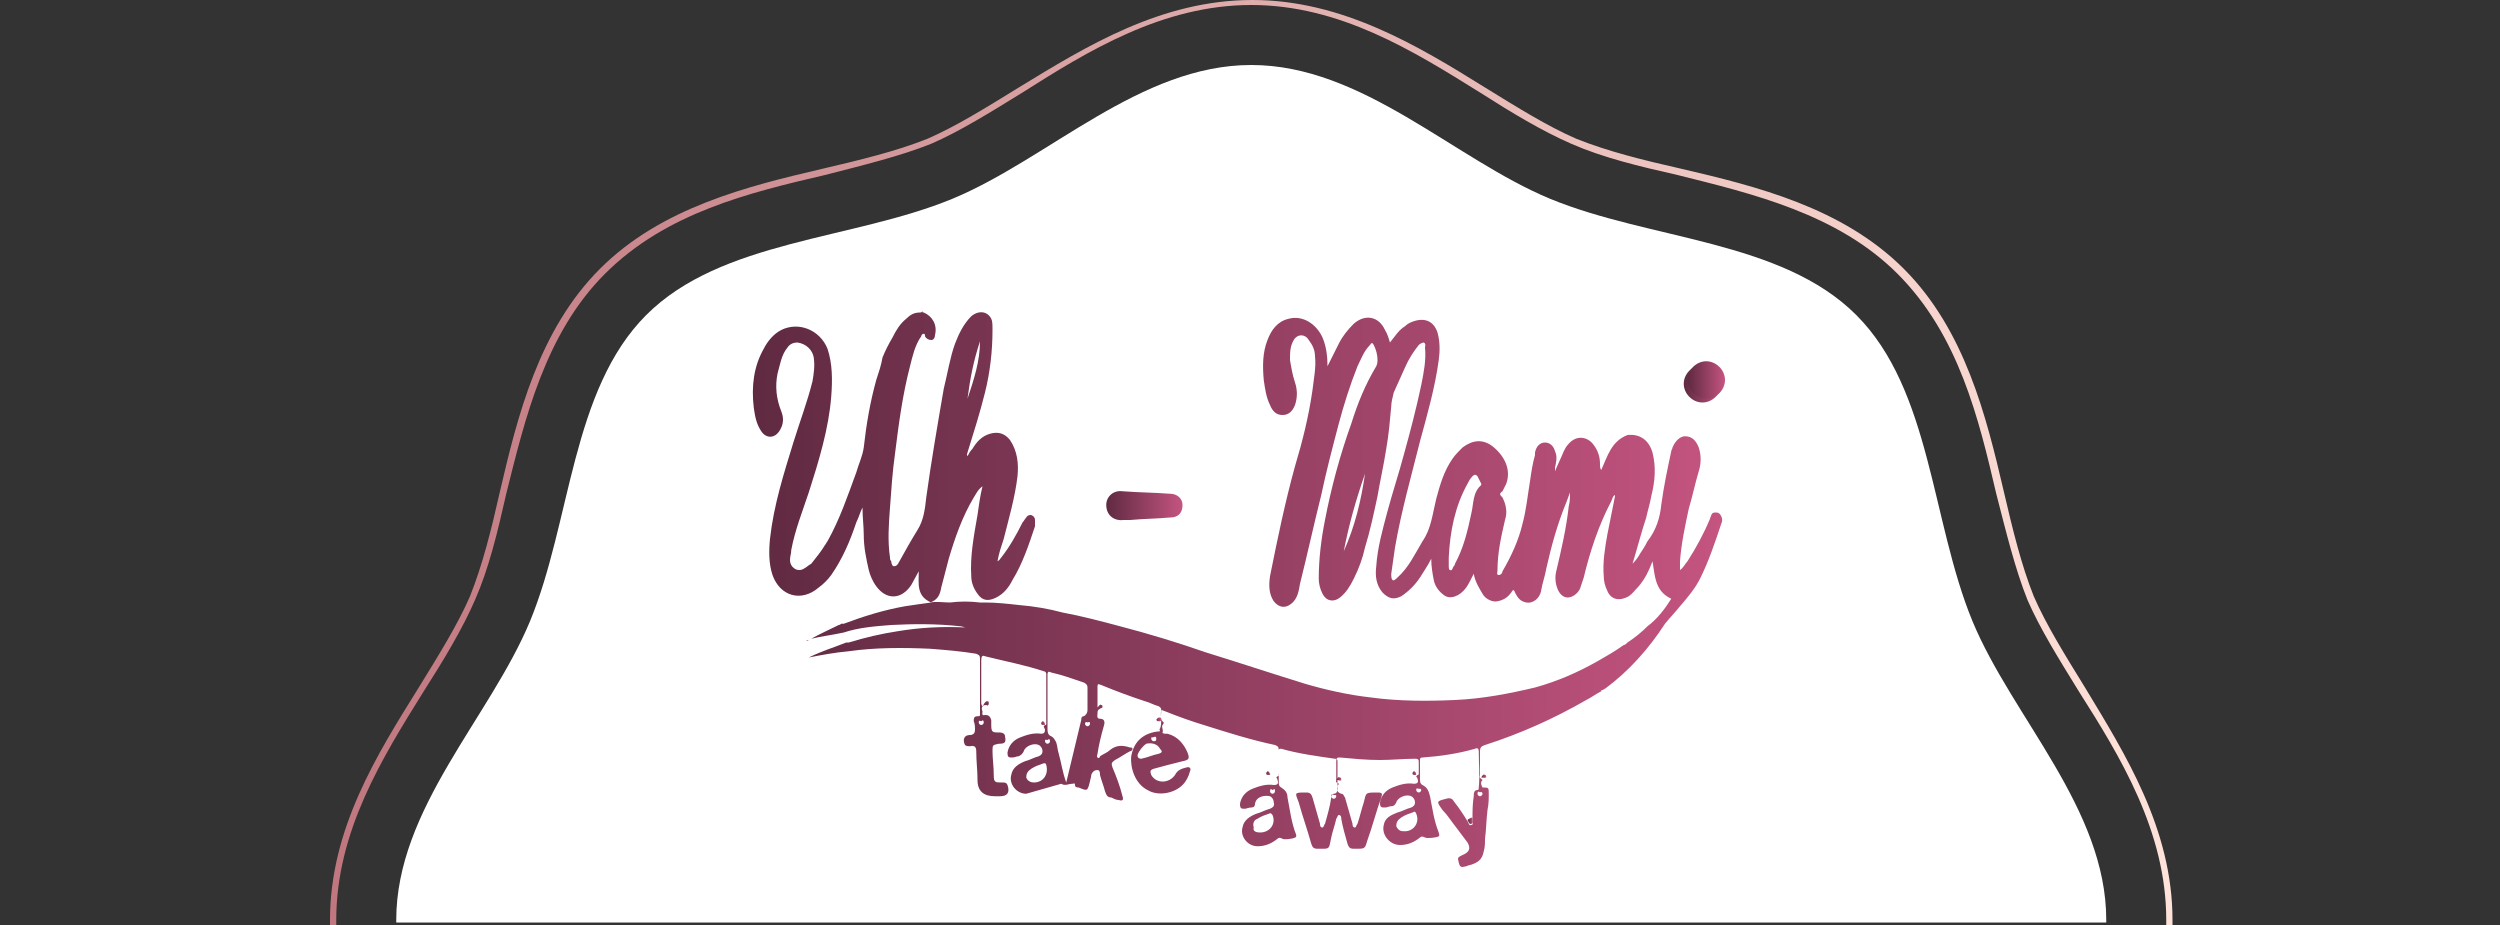
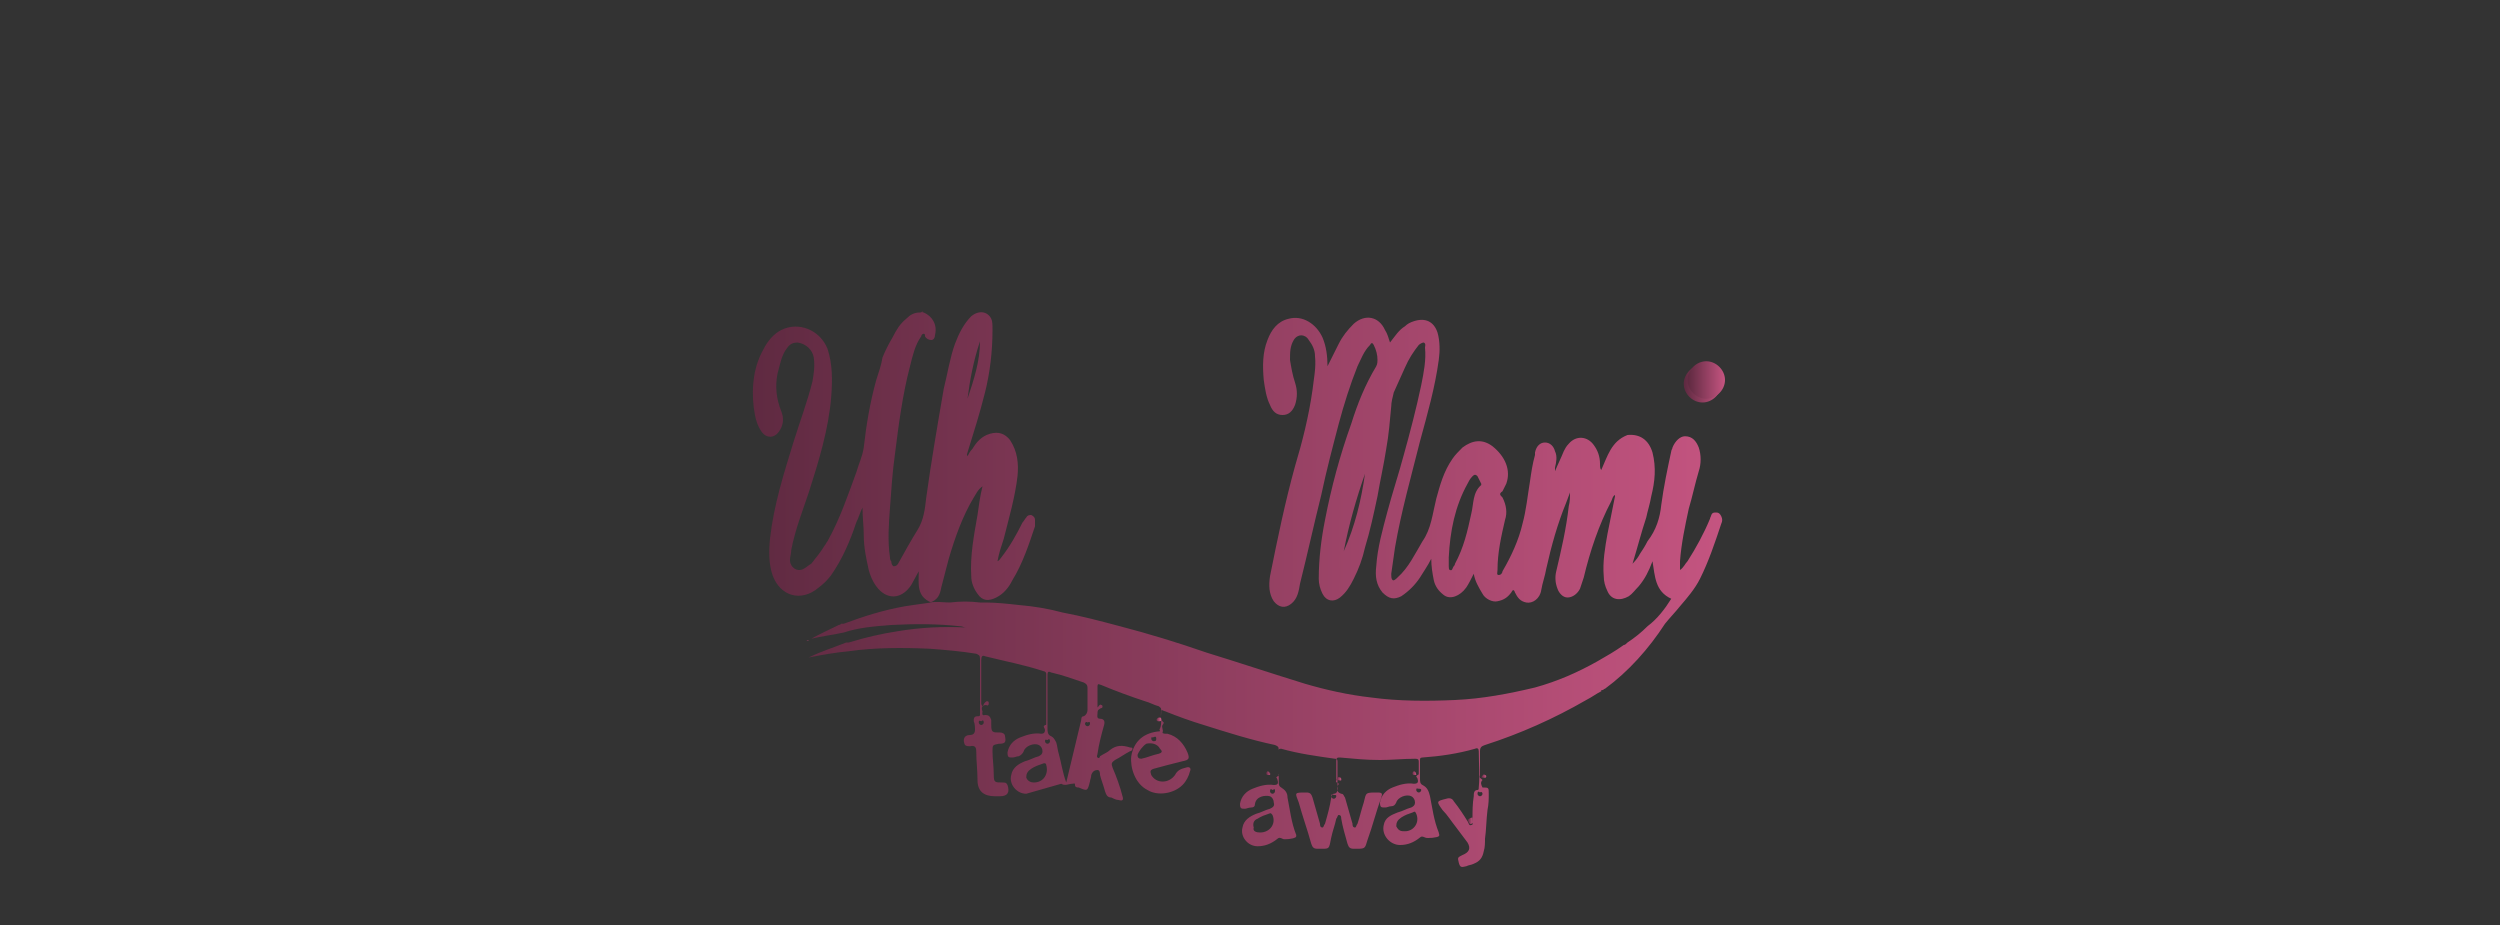
<svg xmlns="http://www.w3.org/2000/svg" version="1.1" id="Capa_1" x="0px" y="0px" viewBox="0 0 200 74" style="enable-background:new 0 0 200 74;" xml:space="preserve">
  <rect x="0" y="0" width="200" height="74" fill="#333333" stroke="none" />
  <style type="text/css"> .st0{fill:url(#SVGID_1_);} .st1{fill-rule:evenodd;clip-rule:evenodd;fill:#FFFFFF;} .st2{fill-rule:evenodd;clip-rule:evenodd;fill:url(#SVGID_00000105392092379872940990000016023266592397446054_);} .st3{fill-rule:evenodd;clip-rule:evenodd;fill:url(#SVGID_00000057853245965477755230000002186227646439517090_);} .st4{fill-rule:evenodd;clip-rule:evenodd;fill:url(#SVGID_00000064344106173101792480000003935074314728509341_);} .st5{fill-rule:evenodd;clip-rule:evenodd;fill:url(#SVGID_00000177451799370889796560000013381703966268390017_);} .st6{fill-rule:evenodd;clip-rule:evenodd;fill:url(#SVGID_00000180369006990173385900000002800108613648014722_);} .st7{fill-rule:evenodd;clip-rule:evenodd;fill:url(#SVGID_00000013877644624831699050000016401604230510837939_);} .st8{fill-rule:evenodd;clip-rule:evenodd;fill:url(#SVGID_00000150825228793365607140000012717954017987678108_);} .st9{fill-rule:evenodd;clip-rule:evenodd;fill:url(#SVGID_00000181051889602319482410000006644857271606795193_);} .st10{fill-rule:evenodd;clip-rule:evenodd;fill:url(#SVGID_00000160187198851626144600000009911287415448673437_);} .st11{fill-rule:evenodd;clip-rule:evenodd;fill:url(#SVGID_00000112616731735111446360000009292097917298732955_);} .st12{fill-rule:evenodd;clip-rule:evenodd;fill:url(#SVGID_00000173122928923942277300000015681561829708534164_);} .st13{fill-rule:evenodd;clip-rule:evenodd;fill:url(#SVGID_00000092426317475006895710000001938621228948601485_);} .st14{fill-rule:evenodd;clip-rule:evenodd;fill:url(#SVGID_00000056410200608532365680000003742006072867383717_);} .st15{fill-rule:evenodd;clip-rule:evenodd;fill:url(#SVGID_00000039094316149868128060000001280985756769966266_);} .st16{fill-rule:evenodd;clip-rule:evenodd;fill:url(#SVGID_00000065781018974473442720000015543439157162290069_);} .st17{fill-rule:evenodd;clip-rule:evenodd;fill:url(#SVGID_00000096060137418936463670000014659775769541765551_);} </style>
  <linearGradient id="SVGID_1_" gradientUnits="userSpaceOnUse" x1="0" y1="38.276" x2="147.248" y2="38.276" gradientTransform="matrix(-1 0 0 1 173.8 -1.276)">
    <stop offset="0" style="stop-color:#FFE3DA" />
    <stop offset="0.999" style="stop-color:#C0777F" />
  </linearGradient>
-   <path class="st0" d="M100.2,0c7.2,0,13.3,3.7,18.6,7c2.6,1.6,5,3.1,7.3,4.1c2.5,1,5.3,1.7,8.4,2.4c6,1.4,12.9,3.1,17.8,8 c4.9,4.9,6.6,11.8,8,17.8c0.7,3,1.4,5.9,2.4,8.4c1,2.3,2.5,4.7,4.1,7.3c3.2,5.3,7,11.3,7,18.6V74h-0.5v-0.4c0-7.1-3.7-13.1-7-18.3 c-1.6-2.6-3.1-5-4.1-7.3c-1-2.5-1.7-5.4-2.5-8.5c-1.4-6-3-12.7-7.9-17.6c-4.8-4.8-11.6-6.4-17.6-7.9c-3.1-0.7-6-1.4-8.5-2.5 c-2.3-1-4.8-2.5-7.3-4.1c-5.3-3.3-11.2-7-18.3-7S87,4.1,81.8,7.4c-2.6,1.6-5,3.1-7.3,4.1c-2.5,1-5.4,1.7-8.5,2.5 c-6,1.4-12.7,3-17.6,7.9c-4.8,4.8-6.4,11.6-7.9,17.6c-0.7,3.1-1.4,6-2.5,8.5c-1,2.3-2.5,4.8-4.1,7.3c-3.3,5.3-7,11.2-7,18.3V74h-0.5 v-0.4c0-7.3,3.8-13.3,7.1-18.6c1.6-2.6,3.1-5,4.1-7.3c1-2.5,1.7-5.3,2.4-8.4c1.4-6,3.1-12.9,8-17.8s11.8-6.6,17.8-8 c3-0.7,5.9-1.4,8.4-2.4c2.3-1,4.7-2.5,7.3-4.1C86.9,3.7,92.9,0,100.2,0z" />
-   <path class="st1" d="M168.5,73.8v-0.2c0-8.9-7.5-16.2-10.7-23.9c-3.3-8-3.3-18.5-9.3-24.5s-16.5-6-24.5-9.3 c-7.7-3.2-15-10.7-23.9-10.7s-16.2,7.5-23.9,10.7c-8,3.3-18.5,3.3-24.5,9.3c-6,6-6,16.5-9.3,24.5c-3.2,7.7-10.7,15-10.7,23.9v0.2 H168.5z" />
  <g>
    <linearGradient id="SVGID_00000022524692813257584550000004348473056431633591_" gradientUnits="userSpaceOnUse" x1="33.677" y1="28.159" x2="111.224" y2="28.159" gradientTransform="matrix(1 0 0 -1 26.4 75.276)">
      <stop offset="0" style="stop-color:#5F2A41" />
      <stop offset="1" style="stop-color:#C45480" />
    </linearGradient>
    <path style="fill-rule:evenodd;clip-rule:evenodd;fill:url(#SVGID_00000022524692813257584550000004348473056431633591_);" d=" M82.1,63.5c-0.8,0-1.4-0.8-1.2-1.5c0.1-0.6,0.6-0.9,1.1-1.1c0.4-0.1,0.7-0.3,1.1-0.4c0.2-0.1,0.3-0.2,0.3-0.4s-0.1-0.4-0.3-0.5 c-0.4-0.2-1.1,0.1-1.2,0.5c-0.1,0.2-0.2,0.3-0.4,0.4c-0.2,0-0.3,0.1-0.5,0.1c-0.3,0-0.4,0-0.4-0.4c0.1-0.6,0.5-1,1-1.2 s1.1-0.4,1.7-0.3c0.2,0,0.3-0.1,0.3-0.3c0-0.1-0.1-0.2-0.1-0.3l0.1-0.1c0.1,0,0.1,0,0.1-0.1v-4c0-0.1-0.1-0.2-0.2-0.2 c-1.5-0.5-3.1-0.8-4.7-1.2c-0.2-0.1-0.3,0-0.3,0.3v3.4c0,0.1,0,0.2,0.1,0.3c0.1-0.1,0.1-0.2,0.2-0.3c0.1-0.1,0.1-0.1,0.2-0.1 s0.1,0.1,0.1,0.2s-0.1,0.2-0.2,0.1c-0.4,0-0.4,0.3-0.3,0.5c0,0.1-0.1,0.4,0.2,0.3c0.3,0,0.4,0.1,0.5,0.4V58c0,0.6,0.1,0.6,0.7,0.6 c0.2,0,0.4,0.1,0.4,0.3c0.1,0.5,0,0.6-0.5,0.6c-0.5,0.1-0.5,0.1-0.5,0.6c0,0.6,0.1,1.2,0.1,1.9c0,0.6,0.1,0.6,0.7,0.6 c0.2,0,0.3,0,0.4,0.2c0.2,0.6,0,0.9-0.6,0.9h-0.4c-0.9,0-1.4-0.4-1.4-1.3c0-0.8-0.1-1.5-0.1-2.3c0-0.3-0.1-0.5-0.5-0.4 c-0.1,0-0.3,0-0.4-0.1c-0.2-0.4-0.1-0.8,0.4-0.8c0.3,0,0.4-0.2,0.4-0.4s0-0.5-0.1-0.7c0-0.2,0-0.4,0.3-0.4c0.1,0,0.2,0,0.2-0.1 v-4.5c0-0.3-0.1-0.3-0.3-0.4c-1.2-0.2-2.4-0.3-3.7-0.4c-2.2-0.1-4.4-0.1-6.5,0.2c-1.1,0.1-2.2,0.3-3.2,0.5c1-0.5,2-0.8,3-1.2h0.2 c1.3-0.4,2.6-0.7,3.9-0.9c1.8-0.3,3.6-0.4,5.5-0.3c-0.2,0-0.3-0.1-0.5-0.1c-1.8-0.2-3.7-0.2-5.5-0.1c-1.3,0.1-2.6,0.2-3.8,0.6 c-0.9,0.2-1.8,0.3-2.6,0.5c0.7-0.4,1.4-0.7,2.2-1.1c0.1,0,0.2-0.1,0.2-0.1h0.2c1.6-0.6,3.2-1.1,4.9-1.4c0.7-0.1,1.3-0.2,2.1-0.3 c-1.2-0.5-1-1.5-1-2.5c-0.2,0.4-0.4,0.7-0.6,1.1c-0.8,1.2-2,1.2-2.8,0.1c-0.3-0.4-0.5-0.9-0.6-1.3c-0.2-0.9-0.4-1.8-0.4-2.8 c0-0.7-0.1-1.4-0.1-2.2c-0.2,0.4-0.3,0.8-0.5,1.2c-0.5,1.5-1.1,2.9-2,4.2c-0.3,0.4-0.6,0.7-1,1c-1.4,1.2-3.1,0.7-3.7-1 c-0.3-0.9-0.3-1.9-0.2-2.9c0.3-2.7,1.1-5.2,1.9-7.8c0.5-1.6,1.1-3.2,1.5-4.8c0.1-0.6,0.2-1.2,0.1-1.9c-0.1-0.6-0.6-1.1-1.3-1.2 c-0.3,0-0.6,0.1-0.8,0.4c-0.5,0.6-0.6,1.4-0.8,2.1c-0.2,1-0.1,2,0.3,3c0.2,0.5,0.2,1-0.1,1.5c-0.4,0.7-1.1,0.7-1.5,0.1 c-0.4-0.6-0.5-1.2-0.6-1.9c-0.2-1.7,0-3.3,0.8-4.7c0.3-0.6,0.8-1.2,1.4-1.5c1.4-0.7,3.1,0,3.7,1.5c0.4,1.2,0.4,2.5,0.3,3.8 c-0.2,2.6-1,5.2-1.8,7.7c-0.5,1.5-1.1,3-1.4,4.6c0,0.3-0.1,0.5-0.1,0.8c0,0.6,0.6,1,1.1,0.7c0.2-0.1,0.4-0.3,0.6-0.4 c0.4-0.5,0.8-1,1.1-1.5c0.1-0.1,0.1-0.2,0.2-0.3c1-1.8,1.6-3.6,2.3-5.5c0.2-0.7,0.5-1.3,0.6-2c0.2-1.8,0.5-3.6,1-5.4 c0.2-0.6,0.4-1.2,0.5-1.8c0.2-0.5,0.5-1.1,0.8-1.6c0.3-0.6,0.6-1.1,1.1-1.5c0.3-0.3,0.6-0.5,1.1-0.5c0.1,0,0.1,0,0.2-0.1 c0,0.1,0,0.1,0.1,0.1c0.7,0.3,1.1,1,0.9,1.8c0,0.2-0.1,0.4-0.3,0.4c-0.2,0-0.4-0.1-0.5-0.3c0-0.1,0-0.2-0.1-0.2 c-0.1,0-0.2,0.1-0.2,0.2c-0.5,0.7-0.7,1.6-0.9,2.4c-0.6,2.3-0.9,4.6-1.2,7c-0.2,1.4-0.3,2.9-0.4,4.3c-0.1,1.3-0.2,2.7,0,4 c0,0.1,0,0.2,0.1,0.3c0,0.2,0.1,0.4,0.2,0.4c0.2,0,0.3-0.1,0.4-0.3c0.5-0.9,1-1.8,1.5-2.6c0.5-0.8,0.6-1.7,0.7-2.6 c0.4-2.9,0.9-5.8,1.4-8.7c0.3-1.2,0.5-2.5,0.9-3.6c0.3-0.8,0.7-1.6,1.3-2.2c0.6-0.5,1.3-0.4,1.6,0.2c0.1,0.2,0.1,0.5,0.1,0.9 c0,1.7-0.2,3.4-0.6,5c-0.4,1.6-0.9,3.2-1.4,4.8c0,0.1-0.1,0.1,0,0.3c0.1-0.2,0.2-0.4,0.4-0.6c0.3-0.5,0.7-1,1.4-1.2s1.2,0,1.6,0.5 c0.6,0.9,0.7,1.9,0.6,2.9c-0.2,1.7-0.7,3.4-1.1,5c-0.2,0.6-0.4,1.2-0.5,1.8c0.2-0.1,0.2-0.2,0.3-0.3c0.7-0.9,1.2-1.8,1.7-2.8 c0.1-0.1,0.2-0.3,0.3-0.4c0.1-0.2,0.3-0.2,0.4-0.2c0.2,0.1,0.3,0.2,0.3,0.4v0.5c-0.5,1.5-1,3-1.8,4.3c-0.3,0.6-0.7,1.1-1.3,1.4 s-1.1,0.3-1.5-0.3c-0.3-0.4-0.5-0.9-0.5-1.4c-0.1-1.6,0.2-3.2,0.5-4.9c0.1-0.7,0.2-1.5,0.4-2.3c-0.4,0.3-0.5,0.6-0.7,0.9 c-0.9,1.5-1.5,3.2-2,4.9c-0.2,0.8-0.4,1.5-0.6,2.3c-0.1,0.6-0.3,1-0.9,1.2c0.5-0.1,1.1,0,1.6,0c0.8-0.1,1.6-0.1,2.4,0h0.4 c0.9,0,1.8,0.1,2.7,0.2c1.2,0.1,2.4,0.3,3.5,0.6c1.6,0.3,3.1,0.7,4.6,1.1c2.3,0.6,4.6,1.3,6.9,2.1c2.6,0.8,5.3,1.7,7.9,2.5 c1.7,0.5,3.5,0.9,5.3,1.1c2.2,0.3,4.5,0.3,6.7,0.2s4.3-0.5,6.4-1c1.8-0.5,3.4-1.2,5-2.1c0.7-0.4,1.4-0.8,2.1-1.3 c0.1,0,0.2-0.1,0.3-0.2c0.6-0.4,1.1-0.8,1.6-1.3c0.8-0.6,1.4-1.4,1.9-2.2c-1.3-0.6-1.3-1.8-1.5-3c-0.3,0.8-0.6,1.4-1.1,2 c-0.3,0.3-0.5,0.6-0.8,0.8c-0.7,0.4-1.4,0.3-1.7-0.4c-0.2-0.4-0.3-0.8-0.3-1.2c-0.1-1.1,0.1-2.3,0.3-3.4l0.6-3v-0.1 c-0.2,0.1-0.2,0.3-0.3,0.5c-1,1.9-1.7,4-2.2,6.1l-0.3,0.9c-0.2,0.4-0.6,0.7-1,0.7s-0.7-0.4-0.8-0.7c-0.2-0.5-0.2-1-0.1-1.4 c0.4-1.7,0.8-3.4,1-5.2c0.1-0.4,0.1-0.7,0.1-1.1c-0.1,0.3-0.2,0.5-0.3,0.8c-0.7,1.7-1.2,3.5-1.6,5.3c-0.1,0.6-0.3,1.1-0.4,1.7 c-0.1,0.7-0.7,1.1-1.2,1c-0.5-0.1-0.7-0.4-0.9-0.8c-0.1-0.3-0.2-0.2-0.3,0c-0.3,0.4-0.6,0.6-1.1,0.7c-0.4,0.1-1-0.2-1.2-0.6 c-0.3-0.5-0.6-1-0.7-1.6c-0.2,0.4-0.4,0.8-0.6,1.1c-0.5,0.7-1.3,1-1.8,0.6c-0.4-0.3-0.7-0.7-0.8-1.2c-0.1-0.5-0.2-1.1-0.2-1.7 c-0.3,0.6-0.6,1-0.9,1.5c-0.4,0.6-0.9,1.1-1.5,1.5c-0.6,0.3-1,0.2-1.5-0.3c-0.5-0.6-0.6-1.3-0.5-2.1c0.1-1.5,0.5-2.9,0.9-4.4 s0.9-3,1.3-4.5c0.5-1.8,1-3.7,1.4-5.6c0.2-1,0.4-2,0.3-3c0-0.1,0.1-0.3-0.1-0.4c-0.1,0-0.3,0.1-0.4,0.2c-0.4,0.5-0.8,1.1-1.1,1.8 c-0.3,0.7-0.6,1.3-0.9,2c-0.1,0.4-0.2,0.8-0.2,1.1c-0.1,1.1-0.2,2.3-0.4,3.4c-0.2,1.3-0.5,2.6-0.7,3.8c-0.3,1.4-0.6,2.8-1,4.1 c-0.2,0.9-0.5,1.7-0.9,2.5c-0.3,0.6-0.6,1.1-1.1,1.5c-0.5,0.4-1.1,0.3-1.4-0.3c-0.2-0.4-0.3-0.8-0.3-1.2c0-1.6,0.2-3.2,0.5-4.7 c0.5-2.6,1.2-5.2,2.1-7.7c0.5-1.6,1.1-3.1,2-4.6c0.1-0.2,0.1-0.4,0.1-0.5c0-0.4-0.1-0.8-0.3-1.2c-0.1-0.2-0.2-0.2-0.3,0 c-0.5,0.5-0.7,1.1-1,1.7c-0.6,1.5-1.1,3.1-1.5,4.6c-0.5,1.9-1,3.8-1.4,5.7c-0.6,2.4-1.1,4.7-1.7,7.1c-0.1,0.6-0.2,1.2-0.7,1.6 c-0.5,0.4-1,0.3-1.4-0.2c-0.4-0.6-0.4-1.3-0.3-2c0.6-3,1.2-5.9,2-8.8c0.6-2,1.1-4,1.4-6.1c0.1-0.9,0.3-1.8,0.2-2.7 c0-0.5-0.2-0.9-0.5-1.3c-0.3-0.5-0.9-0.5-1.2,0c-0.3,0.5-0.3,1-0.3,1.6c0.1,0.6,0.2,1.2,0.4,1.8c0.2,0.6,0.2,1.2,0,1.8 c-0.2,0.5-0.5,0.8-1,0.8s-0.8-0.3-1-0.8c-0.3-0.6-0.4-1.3-0.5-2c-0.1-1.1-0.1-2.2,0.3-3.2c0.3-0.8,0.8-1.5,1.7-1.7 c1.1-0.3,2.2,0.4,2.7,1.5c0.3,0.7,0.4,1.5,0.4,2.3l0.9-1.8c0.3-0.6,0.7-1.1,1.2-1.6c0.9-0.8,2-0.6,2.5,0.5c0.2,0.3,0.3,0.7,0.4,1 c0.4-0.5,0.7-1,1.2-1.3c0.2-0.2,0.4-0.3,0.7-0.4c0.9-0.3,1.6,0,1.9,0.9c0.2,0.7,0.2,1.5,0.1,2.2c-0.3,2.2-0.9,4.3-1.5,6.5 c-0.7,2.8-1.5,5.6-2,8.5l-0.3,2.1V46c0,0.1,0,0.3,0.1,0.4c0.1,0.1,0.3-0.1,0.4-0.2c0.9-0.8,1.4-1.9,2-2.9c0.7-1,0.8-2.2,1.1-3.4 c0.3-1.1,0.6-2.2,1.3-3.2c0.2-0.3,0.5-0.6,0.8-0.9c0.8-0.6,1.6-0.7,2.4-0.1c1,0.8,1.5,1.9,1.1,3l-0.3,0.6c-0.3,0.2-0.2,0.3,0,0.5 c0.3,0.6,0.4,1.2,0.2,1.8c-0.3,1.3-0.6,2.6-0.6,4c0,0.2-0.1,0.4,0.1,0.4s0.3-0.2,0.3-0.3c0.7-1.2,1.3-2.5,1.6-3.8 c0.3-1.1,0.4-2.2,0.6-3.4c0.1-0.7,0.2-1.4,0.4-2.1v-0.2c0.1-0.5,0.4-0.8,0.8-0.8s0.7,0.3,0.8,0.7c0.2,0.4,0.1,0.9,0,1.3v0.3 c0.2-0.5,0.5-1.1,0.7-1.6c0.1-0.2,0.2-0.4,0.4-0.6c0.6-0.7,1.5-0.6,2,0.1c0.3,0.4,0.5,0.9,0.5,1.5c0,0.2,0,0.4,0.1,0.5 c0.5-1.1,0.8-2.3,2.1-2.8c1-0.1,1.7,0.4,2,1.4c0.3,1.2,0.2,2.3-0.1,3.5c-0.1,0.6-0.3,1.2-0.4,1.7c-0.4,1.2-0.7,2.4-1.1,3.7 c0.3-0.3,0.5-0.6,0.6-0.8c0.2-0.3,0.4-0.6,0.6-1c0.7-0.9,1-1.9,1.1-2.9c0.2-1.5,0.5-2.9,0.8-4.3c0-0.1,0.1-0.2,0.1-0.3 c0.2-0.5,0.6-0.9,1-0.9c0.6,0,0.9,0.4,1.1,0.9c0.2,0.6,0.2,1.3,0,1.9c-0.3,1-0.5,2-0.8,3c-0.3,1.4-0.6,2.8-0.7,4.2v0.7 c0.3-0.2,0.4-0.5,0.6-0.7c0.7-1.1,1.3-2.2,1.8-3.4c0-0.1,0.1-0.2,0.1-0.3c0.1-0.2,0.2-0.2,0.4-0.2c0.2,0,0.3,0.1,0.4,0.3 s0.1,0.4,0,0.6c-0.5,1.5-1,3-1.7,4.4c-0.4,0.8-1,1.5-1.6,2.2c-0.4,0.5-0.8,0.9-1.2,1.4c-1.3,2-2.9,3.8-4.8,5.2 c-0.1,0-0.1,0.1-0.2,0.1c-0.1,0-0.1,0-0.1,0.1c-0.4,0.2-0.8,0.5-1.2,0.7c-2.6,1.5-5.3,2.7-8.1,3.6c-0.3,0.1-0.4,0.2-0.4,0.5V62 c0,0.1-0.1,0.2,0.1,0.3l0.1,0.1c-0.2,0.2-0.1,0.4,0,0.6c0.5,0,0.5,0,0.5,0.5c0,0.4,0,0.8-0.1,1.3c-0.1,0.8-0.1,1.6-0.2,2.3 c0,0.3,0,0.7-0.1,1c-0.1,0.5-0.3,0.8-0.8,1c-0.2,0.1-0.4,0.1-0.6,0.2c-0.4,0.1-0.5,0.1-0.6-0.3c-0.1-0.4-0.1-0.4,0.3-0.6 c0.5-0.2,0.7-0.5,0.4-1l-0.9-1.2c-0.4-0.5-0.7-1-1.1-1.4c-0.5-0.7-0.5-0.7,0.3-0.9c0.3-0.1,0.5,0,0.6,0.2c0.4,0.5,0.8,1.1,1.1,1.6 c0.1,0.1,0.1,0.4,0.3,0.3c0.2,0,0.1-0.3,0.1-0.4v-0.1c0-0.6,0-1.2,0.1-1.8c0-0.2,0-0.5,0.3-0.5c0.1,0,0.1-0.1,0.1-0.2 c0.1-1,0-1.9,0-2.9c0-0.2-0.1-0.3-0.3-0.2c-1.4,0.4-2.8,0.6-4.2,0.7c-0.2,0-0.2,0.1-0.2,0.2v1.5c0,0.2,0,0.4,0.2,0.5 c0.4,0.2,0.5,0.5,0.6,0.9c0.2,1,0.3,1.9,0.7,2.9c0,0.1,0.1,0.2,0,0.3s-0.9,0.2-1.1,0.1c-0.2-0.1-0.3-0.1-0.4,0 c-0.5,0.4-1,0.6-1.6,0.6c-0.8,0-1.5-0.8-1.3-1.6c0.1-0.6,0.6-0.8,1.1-1c0.4-0.1,0.7-0.3,1.1-0.4c0.2-0.1,0.3-0.2,0.3-0.4 c0-0.2-0.1-0.4-0.3-0.5c-0.4-0.2-1.1,0.1-1.2,0.5c-0.1,0.2-0.2,0.3-0.4,0.3s-0.3,0.1-0.5,0.1c-0.3,0-0.4,0-0.4-0.4 c0.1-0.6,0.5-1,1-1.2s1.1-0.4,1.7-0.3c0.3,0,0.4-0.1,0.3-0.4c0-0.1-0.1-0.1-0.1-0.2l0.1-0.1c0.1,0,0.1-0.1,0.1-0.1V61 c0-0.2,0-0.3-0.3-0.3c-0.9,0-1.9,0.1-2.8,0.1c-1.1,0-2.1-0.1-3.2-0.2c-0.2,0-0.3,0-0.3,0.3v1.5c0,0.1-0.1,0.2,0.1,0.2l0.1,0.1 c0,0.1-0.1,0.1-0.1,0.2c-0.1,0.3,0,0.5,0.3,0.6c0.2,0,0.2,0.2,0.3,0.3l0.6,2.1c0,0.1,0,0.3,0.2,0.3c0.1,0,0.1-0.2,0.2-0.3 c0.2-0.6,0.3-1.1,0.5-1.7c0.2-0.8,0.1-0.8,1.1-0.8c0.4,0,0.4,0.1,0.3,0.4c-0.4,1.1-0.7,2.3-1.1,3.4c-0.2,0.7-0.2,0.7-0.9,0.7h-0.2 c-0.3,0-0.4-0.1-0.5-0.4c-0.2-0.7-0.4-1.4-0.5-2c0-0.1,0-0.3-0.2-0.3c-0.1,0-0.1,0.2-0.2,0.3c-0.1,0.5-0.3,1-0.4,1.5 c-0.2,1-0.1,0.9-1.1,0.9c-0.3,0-0.4-0.1-0.5-0.4c-0.3-1.1-0.7-2.2-1-3.3c-0.3-0.8-0.4-0.8,0.6-0.8c0.3,0,0.4,0.1,0.5,0.4l0.6,2.1 c0,0.1,0,0.3,0.2,0.3c0.1,0,0.1-0.2,0.2-0.3c0.2-0.7,0.4-1.4,0.5-2.1c0-0.1,0.1-0.3,0.2-0.3c0.3,0,0.3-0.3,0.3-0.5v-2 c0-0.2,0-0.3-0.2-0.3c-1.4-0.2-2.9-0.4-4.3-0.8c-0.1,0-0.2,0-0.2,0.1v2.6c0,0.1,0,0.3,0.2,0.4c0.3,0.2,0.5,0.4,0.5,0.8 c0.2,1,0.3,2,0.7,3c0,0.1,0,0.2-0.1,0.2c-0.1,0.1-0.9,0.2-1,0.1c-0.2-0.1-0.3-0.1-0.4,0c-0.5,0.4-1,0.6-1.6,0.6 c-0.8,0-1.4-0.8-1.2-1.5c0.1-0.6,0.6-0.9,1.1-1.1c0.4-0.1,0.7-0.3,1.1-0.4c0.2-0.1,0.4-0.2,0.3-0.5c0-0.2-0.1-0.4-0.3-0.5 c-0.4-0.1-1.1,0-1.2,0.6c0,0.2-0.1,0.3-0.3,0.3c-0.2,0-0.4,0.1-0.5,0.1c-0.3,0-0.4,0-0.4-0.4c0.1-0.6,0.5-1,1-1.2s1.1-0.4,1.7-0.3 c0.3,0,0.4-0.1,0.3-0.4c0-0.1-0.1-0.2-0.1-0.2l0.1-0.1c0.2,0,0.1-0.2,0.1-0.2V60c0-0.3-0.1-0.3-0.3-0.4c-1.9-0.4-3.8-1-5.7-1.6 c-1-0.3-2.1-0.7-3.1-1.1c-0.1,0-0.3-0.2-0.3,0c0,0.3-0.1,0.6,0.1,0.8l0.1,0.1c0,0.1-0.1,0.2-0.1,0.2c-0.1,0.2,0.1,0.4,0,0.6 c0,0.1,0.2,0.1,0.4,0.1c0.8,0.2,1.3,0.8,1.6,1.5c0.2,0.5,0.1,0.6-0.4,0.7c-0.8,0.2-1.6,0.4-2.3,0.6C92,61.6,92,61.7,92.1,62 c0.4,0.7,1.4,0.7,1.9,0c0.2-0.4,0.5-0.5,0.9-0.6c0.3-0.1,0.4,0.1,0.3,0.3c-0.1,0.4-0.3,0.8-0.6,1.1c-0.7,0.7-2,0.9-2.8,0.4 c-1-0.5-1.4-1.8-1.3-2.7c0.2-1.2,1-1.9,2.3-2c0-0.1-0.1-0.2,0-0.2c0.2-0.5,0-1,0.1-1.5c0-0.2-0.1-0.2-0.2-0.3 c-0.4-0.1-0.7-0.3-1.1-0.4c-1.2-0.4-2.3-0.8-3.5-1.3c-0.1,0-0.3-0.2-0.3,0.1v1.7c0.1-0.1,0.2-0.3,0.3-0.2c0.1,0,0.1,0.1,0.1,0.1 c0,0.2-0.1,0.1-0.2,0.2c-0.2,0.1-0.2,0.2-0.2,0.4c0,0.1-0.1,0.4,0.2,0.4c0.4,0,0.4,0.3,0.3,0.6c-0.2,0.7-0.4,1.5-0.5,2.2 c0,0.1-0.1,0.2,0,0.3s0.2,0,0.2-0.1c0.3-0.2,0.6-0.3,0.8-0.5c0.5-0.4,1-0.4,1.6-0.2c0.1,0,0.2,0,0.2,0.1s-0.1,0.2-0.2,0.2 c-0.4,0.2-0.8,0.5-1.2,0.7c-0.3,0.2-0.3,0.3-0.2,0.6c0.3,0.7,0.6,1.5,0.8,2.3c0.1,0.3,0,0.4-0.3,0.3c-0.2,0-0.4-0.1-0.6-0.2 c-0.3,0-0.4-0.2-0.5-0.5c-0.1-0.4-0.3-0.9-0.4-1.3c0-0.1,0-0.4-0.2-0.4s-0.4,0.1-0.5,0.4c0,0.2-0.1,0.4-0.1,0.5 C87,63.3,87,63.3,86.3,63c-0.1,0-0.3,0-0.3-0.2s-0.1-0.1-0.2-0.1c-0.3,0-0.6,0.2-0.9,0 M85.3,62.6c0.4-1.7,0.8-3.3,1.2-5 c0-0.1,0-0.3,0.2-0.3c0.2-0.1,0.3-0.3,0.3-0.5V55c0-0.2-0.1-0.3-0.3-0.4c-0.9-0.3-1.7-0.6-2.6-0.8c-0.2-0.1-0.3-0.1-0.3,0.2v4.3 c0,0.2,0,0.5,0.3,0.6c0.2,0.1,0.3,0.3,0.4,0.5c0.1,0.3,0.1,0.6,0.2,0.9C84.9,61,85,61.8,85.3,62.6z M115.9,44.6v0.6 c0,0.2,0,0.4,0.1,0.4c0.2,0.1,0.2-0.2,0.3-0.3c0,0,0.1-0.1,0.1-0.2c0.7-1.3,1-2.6,1.3-4c0.2-0.8,0.1-1.7,0.8-2.3v-0.1l-0.3-0.6 c-0.1-0.1-0.2-0.2-0.4,0s-0.3,0.4-0.4,0.6C116.4,40.5,116,42.5,115.9,44.6z M82.7,62.6c0.8,0,1.2-0.7,1-1.4c0-0.1-0.1-0.2-0.3-0.1 c-0.3,0.1-0.6,0.2-0.9,0.4s-0.4,0.4-0.4,0.7C82.2,62.5,82.5,62.6,82.7,62.6z M100.8,66.6c0.8,0,1.3-0.7,1-1.4 c-0.1-0.1-0.1-0.2-0.3-0.1c-0.3,0.1-0.6,0.2-0.9,0.4c-0.3,0.1-0.4,0.4-0.3,0.7C100.2,66.5,100.5,66.6,100.8,66.6z M112.4,66.5 c0.7,0,1.2-0.7,0.9-1.4c-0.1-0.2-0.1-0.2-0.3-0.1c-0.3,0.1-0.6,0.2-0.9,0.4c-0.3,0.2-0.4,0.4-0.4,0.7 C111.9,66.5,112.1,66.5,112.4,66.5z M107.5,44.1c0.9-2,1.4-4.1,1.7-6.2C108.5,39.9,107.9,42,107.5,44.1z M91,60.4 c0,0.2,0.1,0.3,0.3,0.3c0.5-0.1,0.9-0.3,1.4-0.4c0.3-0.1,0.3-0.2,0.1-0.4c-0.2-0.4-0.7-0.5-1.1-0.4C91.4,59.7,91.1,60.1,91,60.4z M78.4,27.3c-0.5,1.5-0.8,3-1,4.6C77.9,30.4,78.4,28.9,78.4,27.3z M78.5,57.7c-0.2-0.1-0.2,0-0.2,0.1s0.1,0.2,0.2,0.2 s0.2-0.1,0.2-0.2C78.7,57.6,78.6,57.6,78.5,57.7z M87,57.8c-0.1-0.1-0.2,0-0.2,0.1s0.1,0.2,0.2,0.2s0.2-0.1,0.2-0.2 S87.2,57.7,87,57.8z M92.5,59.1c0-0.3-0.2-0.1-0.3-0.1c-0.1-0.1-0.1,0.1-0.1,0.1c0,0.1,0.1,0.2,0.2,0.2 C92.5,59.3,92.5,59.2,92.5,59.1z M106.7,63.6c-0.1-0.1-0.2-0.1-0.2,0.1c0,0.1,0.1,0.2,0.2,0.2s0.2-0.1,0.2-0.2 S106.9,63.6,106.7,63.6z M83.8,59.2c-0.1,0-0.2-0.1-0.2,0.1c0,0.1,0.1,0.2,0.2,0.2s0.2-0.1,0.2-0.2C84,59.1,83.9,59.1,83.8,59.2z M118.4,63.4c-0.1-0.1-0.2-0.1-0.2,0.1c0,0.1,0.1,0.2,0.2,0.2s0.2-0.1,0.2-0.2S118.5,63.3,118.4,63.4z M113.5,63.1 c-0.1,0-0.2-0.1-0.2,0.1c0,0.1,0.1,0.2,0.2,0.2s0.2-0.1,0.2-0.2S113.6,63.1,113.5,63.1z M101.8,63.2c-0.1-0.1-0.2-0.1-0.2,0.1 c0,0.1,0.1,0.2,0.2,0.2s0.2-0.1,0.2-0.2C102,63.1,102,63.1,101.8,63.2z M77.3,36.6C77.3,36.6,77.3,36.5,77.3,36.6 C77.3,36.5,77.3,36.6,77.3,36.6z" />
    <linearGradient id="SVGID_00000033366283000191032400000004795986845968254628_" gradientUnits="userSpaceOnUse" x1="38.134" y1="24.064" x2="38.287" y2="24.064" gradientTransform="matrix(1 0 0 -1 26.4 75.276)">
      <stop offset="0" style="stop-color:#5F2A41" />
      <stop offset="1" style="stop-color:#C45480" />
    </linearGradient>
    <path style="fill-rule:evenodd;clip-rule:evenodd;fill:url(#SVGID_00000033366283000191032400000004795986845968254628_);" d=" M64.7,51.2c0,0-0.1,0.1-0.2,0H64.7z" />
    <linearGradient id="SVGID_00000062194147409392141180000015649788813671118735_" gradientUnits="userSpaceOnUse" x1="101.691" y1="20.037" x2="101.787" y2="20.037" gradientTransform="matrix(1 0 0 -1 26.4 75.276)">
      <stop offset="0" style="stop-color:#5F2A41" />
      <stop offset="1" style="stop-color:#C45480" />
    </linearGradient>
    <path style="fill-rule:evenodd;clip-rule:evenodd;fill:url(#SVGID_00000062194147409392141180000015649788813671118735_);" d=" M128.1,55.3C128.1,55.2,128.1,55.2,128.1,55.3C128.2,55.2,128.2,55.3,128.1,55.3z" />
    <linearGradient id="SVGID_00000108292401792385358150000014122848506515179683_" gradientUnits="userSpaceOnUse" x1="62.084" y1="34.837" x2="68.194" y2="34.837" gradientTransform="matrix(1 0 0 -1 26.4 75.276)">
      <stop offset="0" style="stop-color:#5F2A41" />
      <stop offset="1" style="stop-color:#C45480" />
    </linearGradient>
-     <path style="fill-rule:evenodd;clip-rule:evenodd;fill:url(#SVGID_00000108292401792385358150000014122848506515179683_);" d=" M89.8,39.3c1.3,0.1,2.5,0.1,3.8,0.2c0.6,0,1,0.4,1,0.9c0,0.6-0.3,1-1,1c-1.1,0.1-2.1,0.1-3.2,0.2h-0.5c-0.8,0.1-1.4-0.4-1.4-1.2 C88.5,39.7,89.1,39.2,89.8,39.3z" />
    <linearGradient id="SVGID_00000177478242059907470920000007315991342838834564_" gradientUnits="userSpaceOnUse" x1="92.1" y1="12.387" x2="92.1" y2="12.387" gradientTransform="matrix(1 0 0 -1 26.4 75.276)">
      <stop offset="0" style="stop-color:#5F2A41" />
      <stop offset="1" style="stop-color:#C45480" />
    </linearGradient>
    <path style="fill-rule:evenodd;clip-rule:evenodd;fill:url(#SVGID_00000177478242059907470920000007315991342838834564_);" d=" M118.5,62.9" />
    <linearGradient id="SVGID_00000010309182190157257740000005085548120519985309_" gradientUnits="userSpaceOnUse" x1="91.021" y1="9.623" x2="91.43" y2="9.623" gradientTransform="matrix(1 0 0 -1 26.4 75.276)">
      <stop offset="0" style="stop-color:#5F2A41" />
      <stop offset="1" style="stop-color:#C45480" />
    </linearGradient>
    <path style="fill-rule:evenodd;clip-rule:evenodd;fill:url(#SVGID_00000010309182190157257740000005085548120519985309_);" d=" M117.4,65.6c0.1-0.1,0.3-0.2,0.4-0.2v0.1c0,0.2,0.1,0.4-0.1,0.4C117.6,66,117.5,65.8,117.4,65.6z" />
    <linearGradient id="SVGID_00000177479904377632805470000005809147009230852766_" gradientUnits="userSpaceOnUse" x1="92.1" y1="12.364" x2="92.1" y2="12.364" gradientTransform="matrix(1 0 0 -1 26.4 75.276)">
      <stop offset="0" style="stop-color:#5F2A41" />
      <stop offset="1" style="stop-color:#C45480" />
    </linearGradient>
    <path style="fill-rule:evenodd;clip-rule:evenodd;fill:url(#SVGID_00000177479904377632805470000005809147009230852766_);" d=" M118.5,62.9C118.5,62.9,118.5,63,118.5,62.9C118.5,63,118.5,62.9,118.5,62.9z" />
    <linearGradient id="SVGID_00000093859434500461876670000009485856613351174025_" gradientUnits="userSpaceOnUse" x1="50.9" y1="38.709" x2="50.9" y2="38.709" gradientTransform="matrix(1 0 0 -1 26.4 75.276)">
      <stop offset="0" style="stop-color:#5F2A41" />
      <stop offset="1" style="stop-color:#C45480" />
    </linearGradient>
    <path style="fill-rule:evenodd;clip-rule:evenodd;fill:url(#SVGID_00000093859434500461876670000009485856613351174025_);" d=" M77.3,36.6C77.3,36.6,77.3,36.5,77.3,36.6C77.3,36.5,77.3,36.6,77.3,36.6z" />
    <linearGradient id="SVGID_00000105428482977083646800000010036371127426435475_" gradientUnits="userSpaceOnUse" x1="66.064" y1="17.737" x2="66.445" y2="17.737" gradientTransform="matrix(1 0 0 -1 26.4 75.276)">
      <stop offset="0" style="stop-color:#5F2A41" />
      <stop offset="1" style="stop-color:#C45480" />
    </linearGradient>
    <path style="fill-rule:evenodd;clip-rule:evenodd;fill:url(#SVGID_00000105428482977083646800000010036371127426435475_);" d=" M92.5,57.6L92.5,57.6c0.1-0.2,0.2-0.2,0.3-0.2s0.1,0.1,0.1,0.2s-0.1,0.1-0.2,0.1S92.6,57.7,92.5,57.6 C92.5,57.7,92.5,57.6,92.5,57.6z" />
    <linearGradient id="SVGID_00000080190992025531510350000000557751173130452623_" gradientUnits="userSpaceOnUse" x1="80.505" y1="12.978" x2="80.905" y2="12.978" gradientTransform="matrix(1 0 0 -1 26.4 75.276)">
      <stop offset="0" style="stop-color:#5F2A41" />
      <stop offset="1" style="stop-color:#C45480" />
    </linearGradient>
    <path style="fill-rule:evenodd;clip-rule:evenodd;fill:url(#SVGID_00000080190992025531510350000000557751173130452623_);" d=" M106.9,62.4c0.1-0.1,0.1-0.3,0.3-0.2c0.1,0,0.1,0.1,0.1,0.2S107.1,62.4,106.9,62.4z" />
    <linearGradient id="SVGID_00000170246175908911929590000017892905262430143157_" gradientUnits="userSpaceOnUse" x1="86.513" y1="13.437" x2="86.913" y2="13.437" gradientTransform="matrix(1 0 0 -1 26.4 75.276)">
      <stop offset="0" style="stop-color:#5F2A41" />
      <stop offset="1" style="stop-color:#C45480" />
    </linearGradient>
    <path style="fill-rule:evenodd;clip-rule:evenodd;fill:url(#SVGID_00000170246175908911929590000017892905262430143157_);" d=" M113.3,62C113.2,61.9,113.2,61.9,113.3,62c-0.2,0-0.3,0-0.3-0.1s0-0.1,0.1-0.2C113.2,61.7,113.3,61.8,113.3,62 C113.3,61.8,113.3,61.9,113.3,62C113.3,61.9,113.3,61.9,113.3,62z" />
    <linearGradient id="SVGID_00000006703940221585318830000004794279972513052832_" gradientUnits="userSpaceOnUse" x1="74.873" y1="13.437" x2="75.274" y2="13.437" gradientTransform="matrix(1 0 0 -1 26.4 75.276)">
      <stop offset="0" style="stop-color:#5F2A41" />
      <stop offset="1" style="stop-color:#C45480" />
    </linearGradient>
    <path style="fill-rule:evenodd;clip-rule:evenodd;fill:url(#SVGID_00000006703940221585318830000004794279972513052832_);" d=" M101.6,62c-0.2,0-0.3,0-0.3-0.1s0-0.1,0.1-0.2C101.5,61.7,101.6,61.8,101.6,62C101.6,61.8,101.7,61.9,101.6,62 C101.7,61.9,101.6,61.9,101.6,62z" />
    <linearGradient id="SVGID_00000161617646289882183600000002254368403491472787_" gradientUnits="userSpaceOnUse" x1="56.829" y1="17.437" x2="57.229" y2="17.437" gradientTransform="matrix(1 0 0 -1 26.4 75.276)">
      <stop offset="0" style="stop-color:#5F2A41" />
      <stop offset="1" style="stop-color:#C45480" />
    </linearGradient>
-     <path style="fill-rule:evenodd;clip-rule:evenodd;fill:url(#SVGID_00000161617646289882183600000002254368403491472787_);" d=" M83.6,58C83.5,58,83.5,58,83.6,58c-0.2,0-0.3,0-0.3-0.1s0-0.1,0.1-0.2C83.5,57.7,83.6,57.8,83.6,58C83.6,57.9,83.6,57.9,83.6,58 C83.6,57.9,83.6,58,83.6,58z" />
    <linearGradient id="SVGID_00000169545860059290524110000017184599531704168108_" gradientUnits="userSpaceOnUse" x1="92.094" y1="13.169" x2="92.475" y2="13.169" gradientTransform="matrix(1 0 0 -1 26.4 75.276)">
      <stop offset="0" style="stop-color:#5F2A41" />
      <stop offset="1" style="stop-color:#C45480" />
    </linearGradient>
    <path style="fill-rule:evenodd;clip-rule:evenodd;fill:url(#SVGID_00000169545860059290524110000017184599531704168108_);" d=" M118.5,62.2c0.1-0.2,0.2-0.3,0.3-0.2c0.1,0,0.1,0.1,0.1,0.1C118.9,62.3,118.7,62.2,118.5,62.2C118.6,62.3,118.6,62.3,118.5,62.2 C118.5,62.3,118.5,62.3,118.5,62.2z" />
    <linearGradient id="SVGID_00000012441125719007247790000016723452548374496420_" gradientUnits="userSpaceOnUse" x1="108.369" y1="44.587" x2="111.295" y2="44.587" gradientTransform="matrix(1 0 0 -1 26.4 75.276)">
      <stop offset="0" style="stop-color:#5F2A41" />
      <stop offset="1" style="stop-color:#C45480" />
    </linearGradient>
    <path style="fill-rule:evenodd;clip-rule:evenodd;fill:url(#SVGID_00000012441125719007247790000016723452548374496420_);" d=" M137.7,30.7c0,0.8-0.7,1.5-1.5,1.5c-0.8,0-1.5-0.7-1.5-1.5c0-0.8,0.7-1.5,1.5-1.5C137,29.3,137.7,29.9,137.7,30.7z" />
    <linearGradient id="SVGID_00000123430469531992765280000015462903469008680857_" gradientUnits="userSpaceOnUse" x1="108.644" y1="44.887" x2="111.57" y2="44.887" gradientTransform="matrix(1 0 0 -1 26.4 75.276)">
      <stop offset="0" style="stop-color:#5F2A41" />
      <stop offset="1" style="stop-color:#C45480" />
    </linearGradient>
    <path style="fill-rule:evenodd;clip-rule:evenodd;fill:url(#SVGID_00000123430469531992765280000015462903469008680857_);" d=" M138,30.4c0,0.8-0.7,1.5-1.5,1.5s-1.5-0.7-1.5-1.5c0-0.8,0.7-1.5,1.5-1.5S138,29.6,138,30.4z" />
  </g>
</svg>